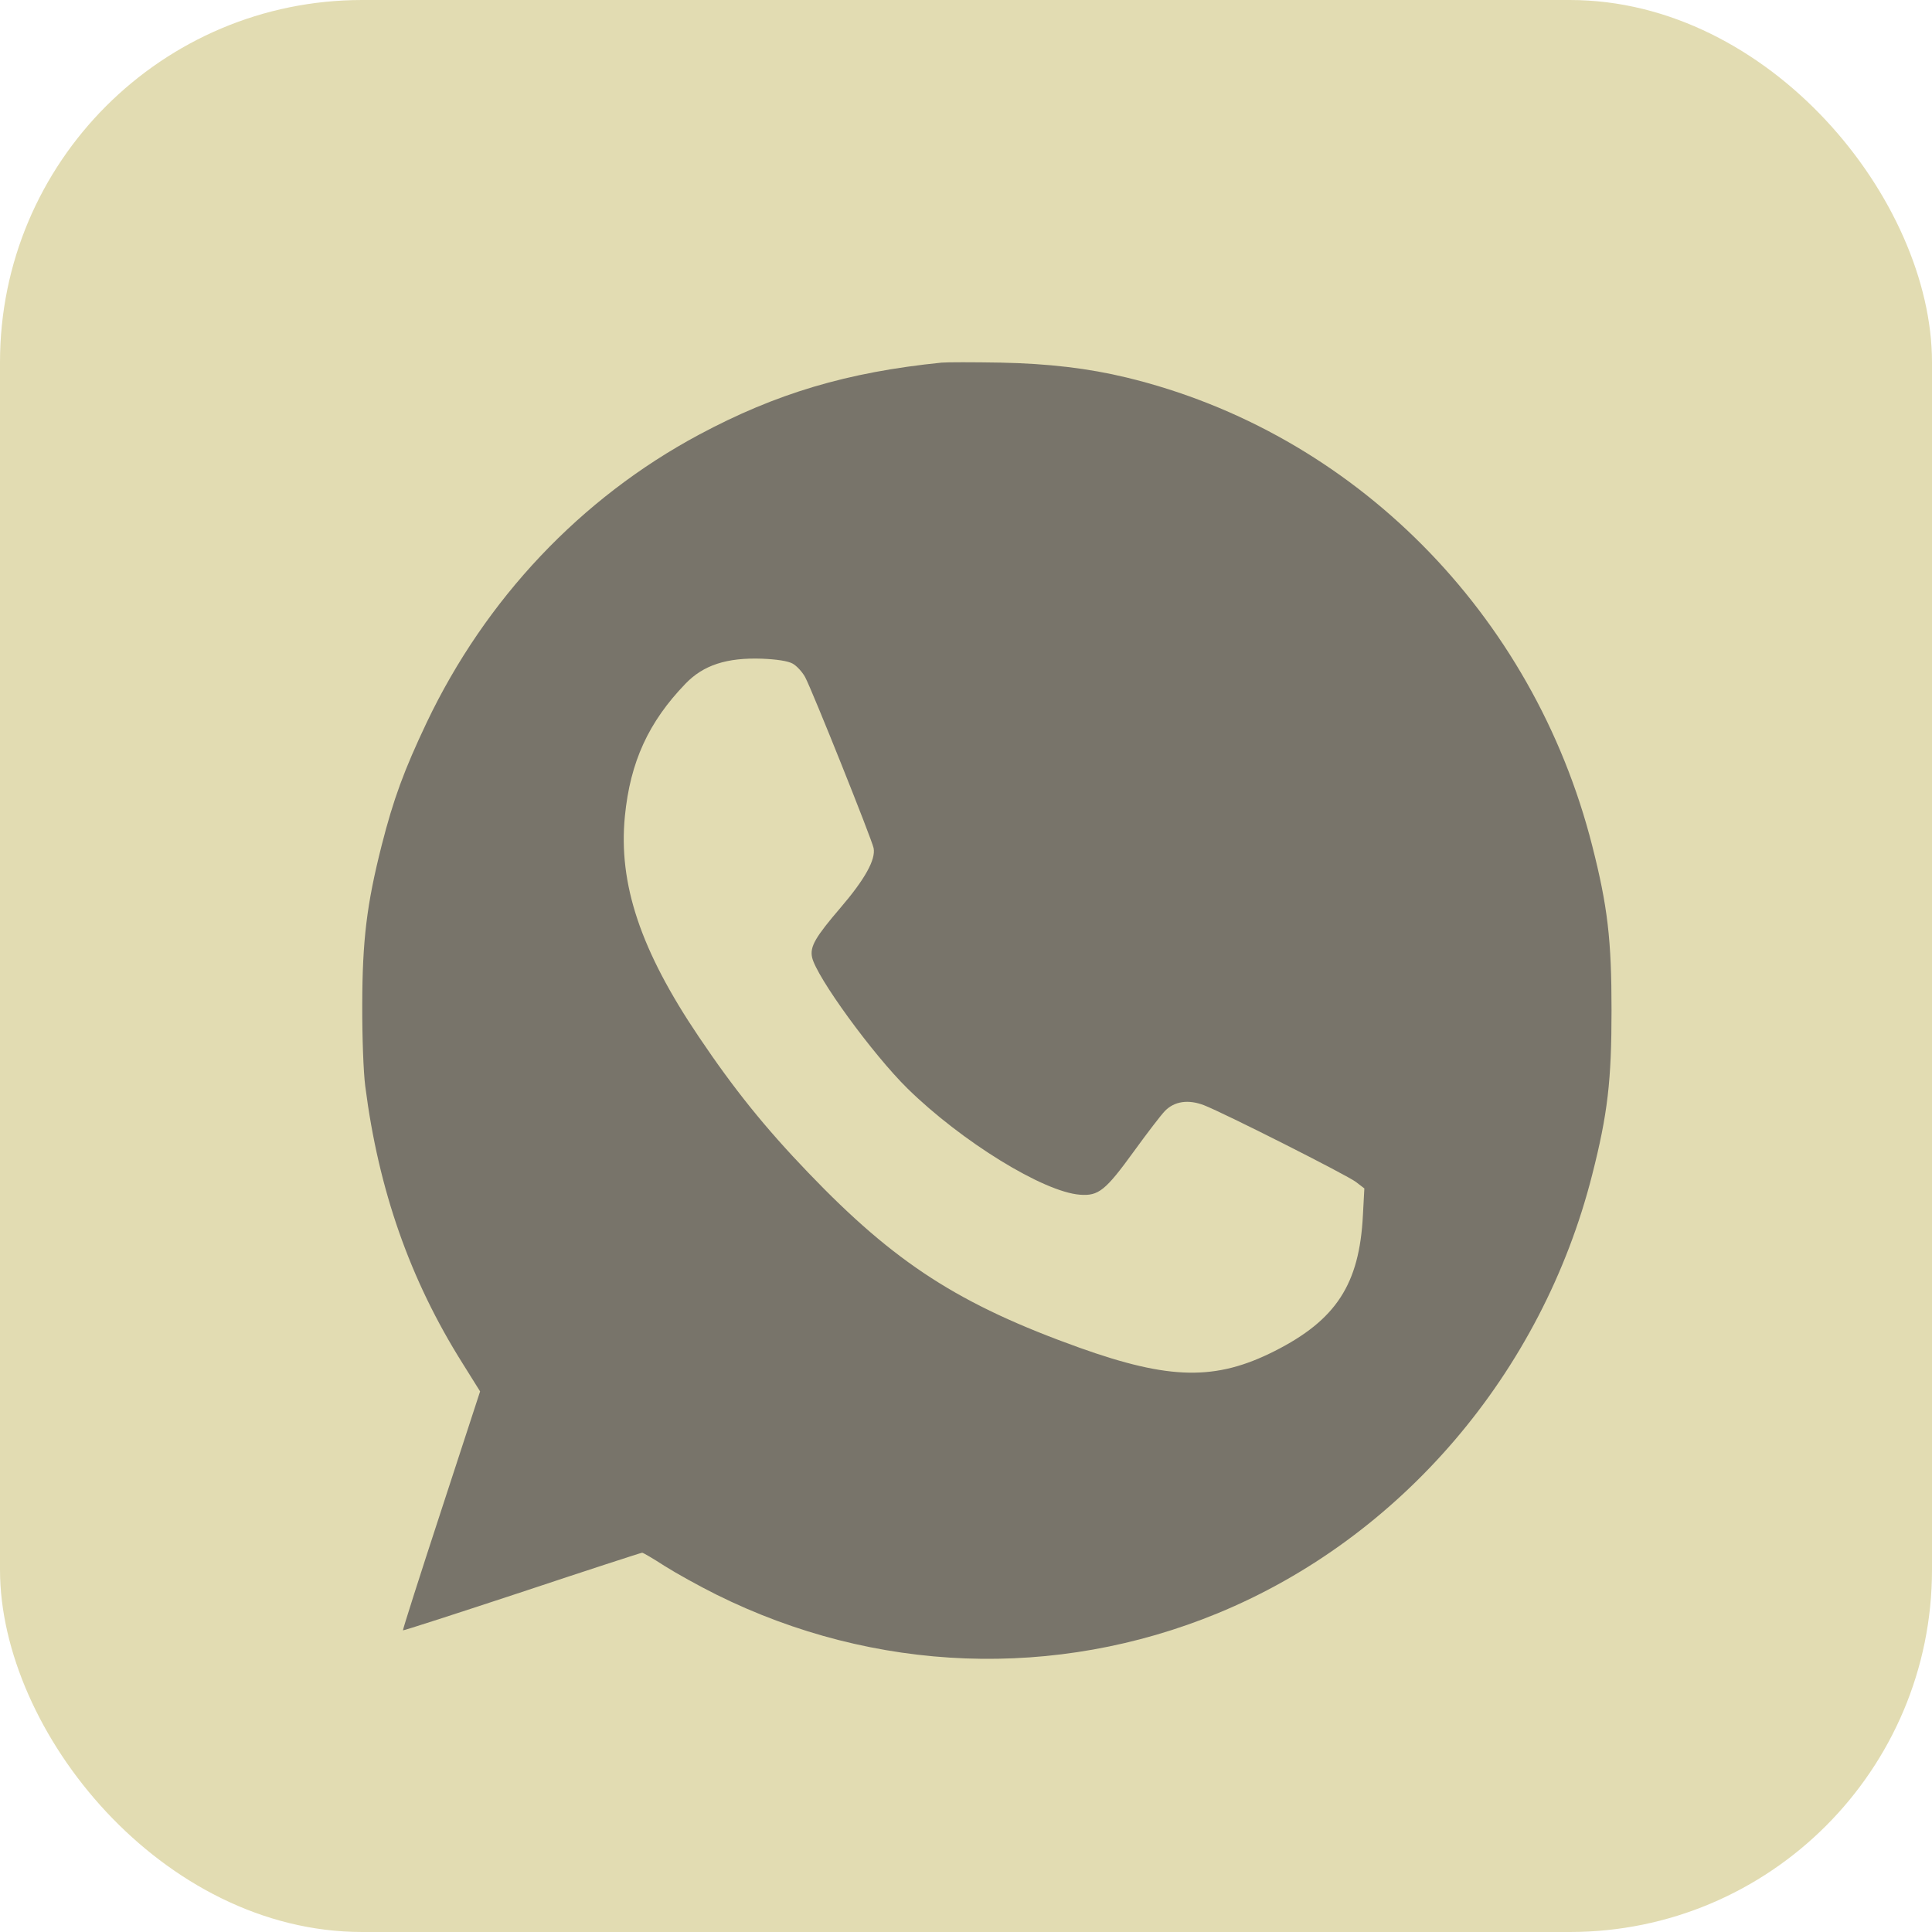
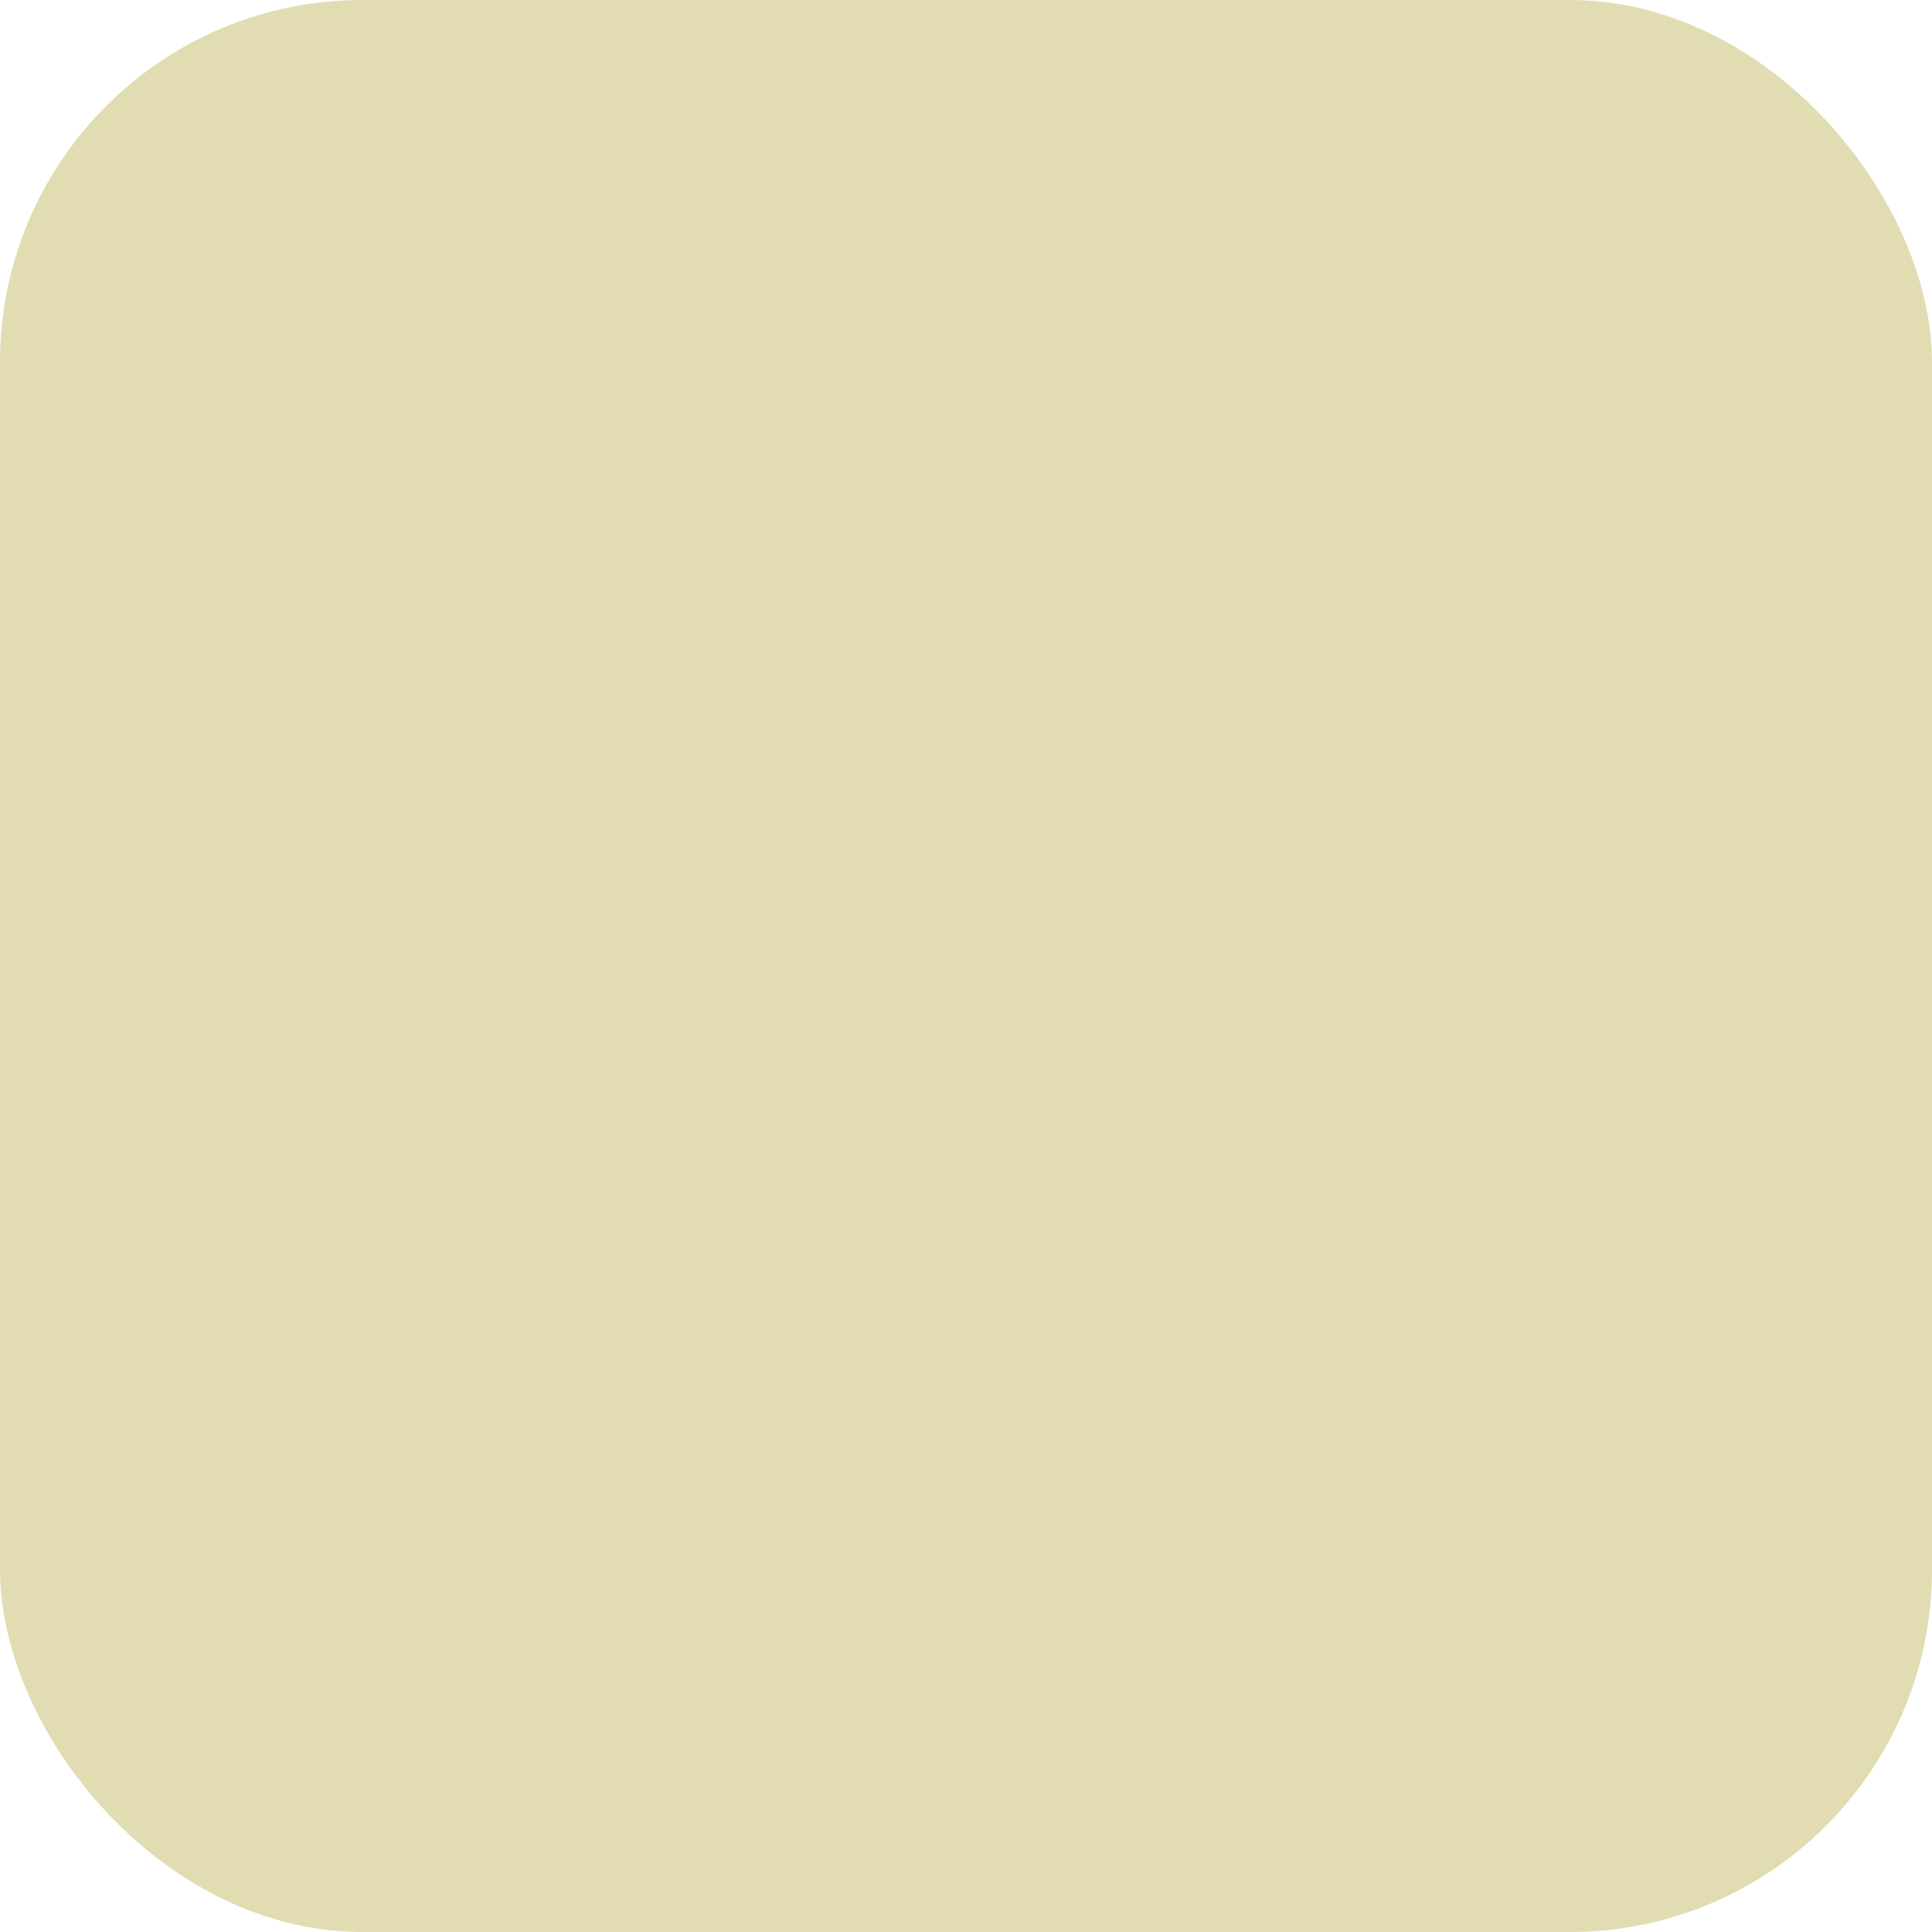
<svg xmlns="http://www.w3.org/2000/svg" width="16" height="16" viewBox="0 0 16 16" fill="none">
  <rect width="16" height="16" rx="3" fill="#E2DCB2" />
-   <path fill-rule="evenodd" clip-rule="evenodd" d="M7.799 3.003C7.016 3.082 6.427 3.258 5.787 3.601C4.81 4.125 4.022 4.959 3.534 5.983C3.347 6.377 3.258 6.618 3.16 7.004C3.037 7.49 3.001 7.786 3 8.324C2.999 8.592 3.01 8.883 3.025 8.996C3.135 9.856 3.395 10.598 3.831 11.291L3.976 11.523L3.654 12.509C3.476 13.052 3.334 13.498 3.337 13.502C3.341 13.505 3.784 13.362 4.323 13.184C4.861 13.005 5.309 12.859 5.318 12.859C5.327 12.859 5.41 12.908 5.503 12.968C5.596 13.027 5.79 13.135 5.935 13.207C7.245 13.857 8.742 13.912 10.083 13.361C11.602 12.736 12.77 11.37 13.186 9.728C13.314 9.225 13.346 8.95 13.346 8.366C13.346 7.782 13.314 7.507 13.186 7.004C12.697 5.078 11.208 3.58 9.328 3.126C9.012 3.05 8.684 3.011 8.285 3.003C8.062 2.999 7.843 2.999 7.799 3.003ZM6.563 5.495C6.597 5.513 6.644 5.564 6.668 5.608C6.728 5.721 7.22 6.95 7.235 7.024C7.253 7.119 7.163 7.281 6.962 7.516C6.752 7.761 6.707 7.839 6.725 7.927C6.759 8.088 7.228 8.732 7.516 9.015C7.964 9.454 8.641 9.871 8.943 9.894C9.098 9.906 9.155 9.86 9.392 9.533C9.5 9.384 9.614 9.235 9.647 9.201C9.725 9.12 9.841 9.103 9.971 9.153C10.138 9.218 11.158 9.733 11.23 9.789L11.299 9.842L11.287 10.065C11.258 10.636 11.065 10.932 10.554 11.19C10.068 11.435 9.687 11.428 8.942 11.162C7.943 10.804 7.413 10.462 6.694 9.712C6.334 9.337 6.079 9.02 5.787 8.586C5.305 7.872 5.12 7.32 5.175 6.76C5.219 6.31 5.371 5.979 5.677 5.662C5.825 5.508 6.018 5.445 6.31 5.455C6.433 5.46 6.524 5.474 6.563 5.495Z" fill="#78746A" />
</svg>